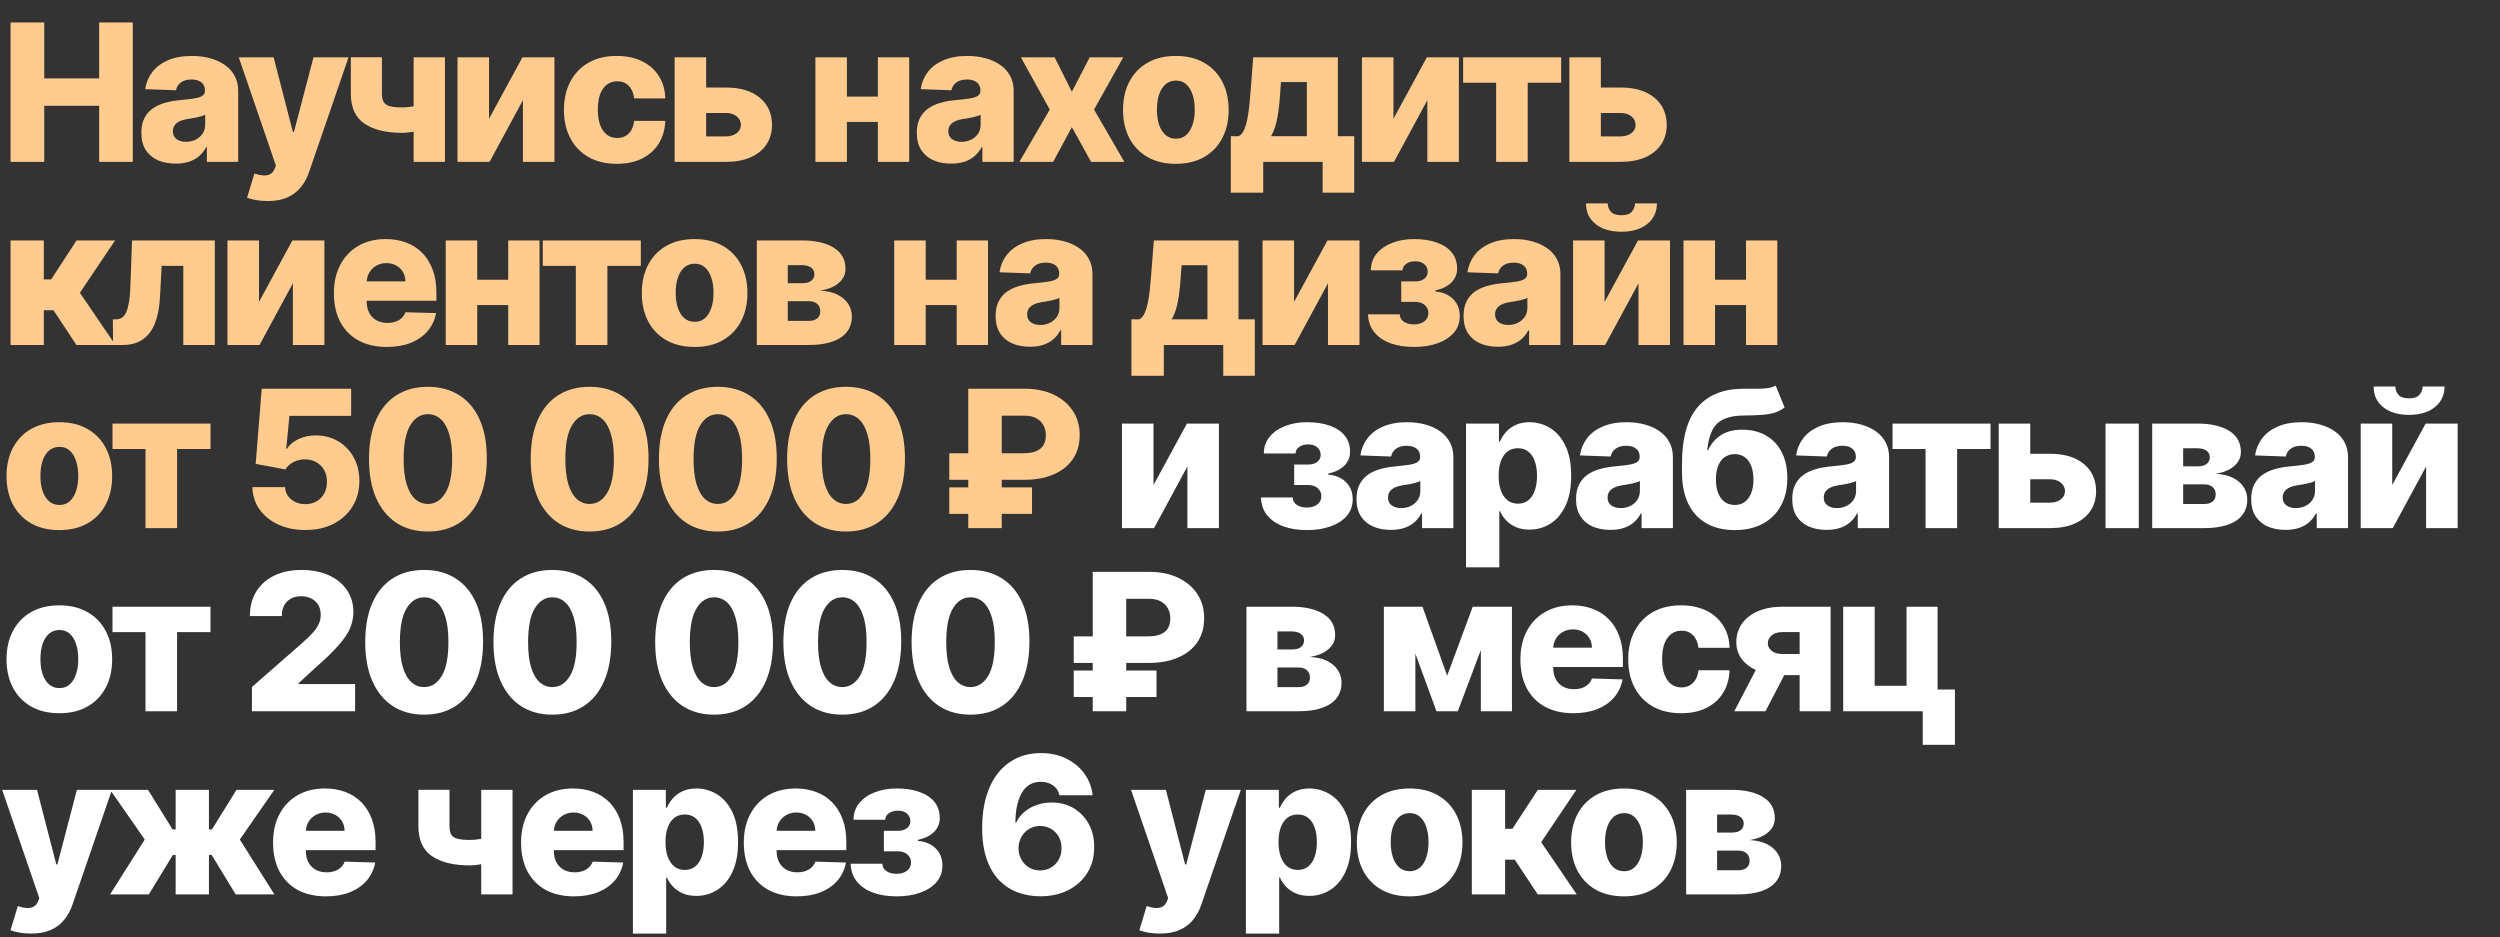
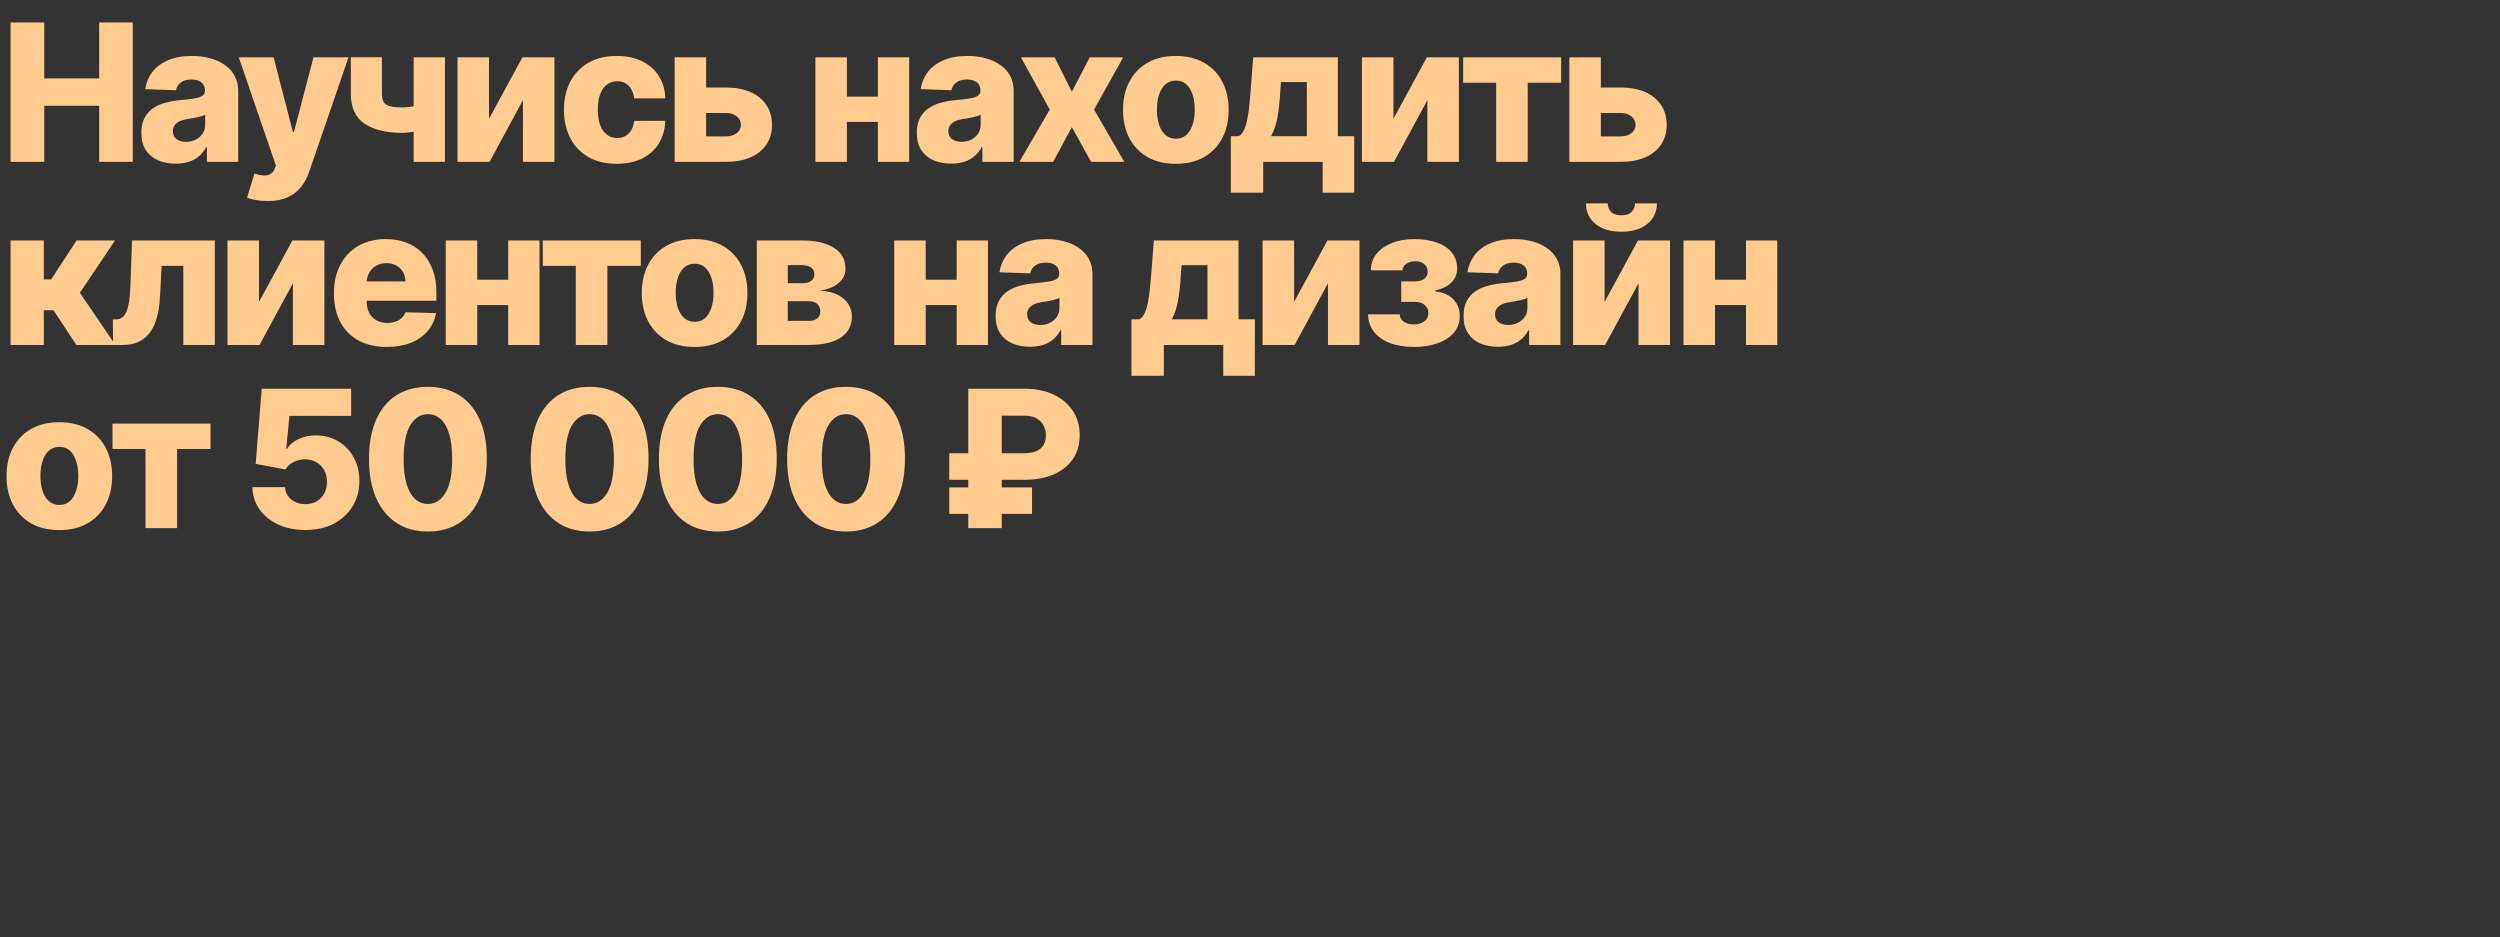
<svg xmlns="http://www.w3.org/2000/svg" width="587" height="220" viewBox="0 0 587 220" fill="none">
  <rect x="0" y="0" width="587" height="220" fill="#333333" stroke="none" />
  <path d="M2.477 38V5.273H10.387V18.408H23.283V5.273H31.177V38H23.283V24.848H10.387V38H2.477ZM41.258 38.416C39.692 38.416 38.302 38.154 37.088 37.633C35.884 37.1 34.93 36.301 34.227 35.235C33.535 34.159 33.188 32.812 33.188 31.192C33.188 29.829 33.428 28.678 33.908 27.741C34.387 26.803 35.047 26.041 35.889 25.456C36.731 24.87 37.7 24.428 38.797 24.129C39.895 23.82 41.067 23.613 42.313 23.506C43.709 23.378 44.833 23.245 45.685 23.107C46.537 22.957 47.155 22.75 47.539 22.483C47.933 22.206 48.13 21.817 48.13 21.317V21.237C48.13 20.416 47.848 19.783 47.283 19.335C46.718 18.888 45.957 18.664 44.998 18.664C43.964 18.664 43.133 18.888 42.505 19.335C41.876 19.783 41.477 20.401 41.306 21.189L34.099 20.933C34.312 19.442 34.861 18.11 35.745 16.938C36.64 15.756 37.865 14.829 39.421 14.158C40.987 13.476 42.867 13.135 45.062 13.135C46.628 13.135 48.071 13.321 49.392 13.694C50.713 14.056 51.864 14.589 52.844 15.292C53.824 15.985 54.581 16.837 55.113 17.849C55.657 18.861 55.928 20.017 55.928 21.317V38H48.577V34.58H48.386C47.949 35.411 47.389 36.114 46.708 36.69C46.036 37.265 45.243 37.696 44.327 37.984C43.421 38.272 42.398 38.416 41.258 38.416ZM43.671 33.302C44.513 33.302 45.269 33.131 45.941 32.791C46.622 32.45 47.166 31.981 47.571 31.384C47.975 30.777 48.178 30.074 48.178 29.275V26.942C47.954 27.059 47.682 27.166 47.363 27.261C47.054 27.357 46.713 27.448 46.34 27.533C45.967 27.618 45.584 27.693 45.19 27.757C44.795 27.821 44.417 27.879 44.055 27.933C43.32 28.05 42.691 28.231 42.169 28.476C41.658 28.721 41.264 29.041 40.987 29.435C40.72 29.818 40.587 30.276 40.587 30.809C40.587 31.619 40.875 32.236 41.45 32.663C42.036 33.089 42.776 33.302 43.671 33.302ZM62.805 47.205C61.868 47.205 60.984 47.13 60.153 46.981C59.322 46.842 58.608 46.656 58.011 46.422L59.737 40.749C60.504 41.004 61.197 41.153 61.815 41.196C62.443 41.239 62.981 41.137 63.429 40.892C63.887 40.658 64.238 40.237 64.483 39.63L64.787 38.895L56.062 13.454H64.244L68.766 30.969H69.022L73.608 13.454H81.838L72.585 40.349C72.138 41.691 71.504 42.874 70.684 43.897C69.874 44.93 68.825 45.74 67.535 46.326C66.257 46.912 64.68 47.205 62.805 47.205ZM104.475 13.454V38H97.124V13.454H104.475ZM100.752 23.922V29.898C100.336 30.111 99.751 30.319 98.994 30.521C98.248 30.713 97.46 30.873 96.629 31.001C95.809 31.129 95.079 31.192 94.44 31.192C90.668 31.192 87.712 30.473 85.571 29.035C83.44 27.586 82.375 25.232 82.375 21.972V13.439H89.678V21.972C89.678 22.814 89.811 23.469 90.077 23.938C90.354 24.406 90.834 24.736 91.515 24.928C92.208 25.12 93.183 25.216 94.44 25.216C95.399 25.216 96.379 25.109 97.38 24.896C98.392 24.673 99.516 24.348 100.752 23.922ZM114.824 27.885L122.67 13.454H130.181V38H122.782V23.522L114.952 38H107.425V13.454H114.824V27.885ZM144.813 38.463C142.224 38.463 140.003 37.931 138.149 36.865C136.306 35.8 134.889 34.319 133.898 32.423C132.907 30.516 132.412 28.311 132.412 25.807C132.412 23.293 132.907 21.088 133.898 19.191C134.9 17.284 136.322 15.798 138.165 14.733C140.019 13.668 142.229 13.135 144.797 13.135C147.066 13.135 149.042 13.545 150.725 14.365C152.419 15.186 153.74 16.347 154.688 17.849C155.647 19.341 156.153 21.093 156.206 23.107H148.903C148.754 21.849 148.328 20.864 147.625 20.15C146.933 19.436 146.027 19.079 144.908 19.079C144.003 19.079 143.209 19.335 142.527 19.847C141.846 20.347 141.313 21.093 140.929 22.084C140.557 23.064 140.37 24.278 140.37 25.727C140.37 27.176 140.557 28.401 140.929 29.403C141.313 30.393 141.846 31.145 142.527 31.656C143.209 32.157 144.003 32.407 144.908 32.407C145.633 32.407 146.272 32.252 146.826 31.944C147.391 31.635 147.854 31.182 148.216 30.585C148.579 29.978 148.808 29.243 148.903 28.38H156.206C156.132 30.404 155.626 32.173 154.688 33.685C153.761 35.198 152.456 36.375 150.773 37.217C149.101 38.048 147.114 38.463 144.813 38.463ZM162.992 20.55H170.438C173.816 20.55 176.463 21.343 178.381 22.931C180.298 24.508 181.262 26.649 181.273 29.355C181.262 31.113 180.82 32.641 179.947 33.941C179.084 35.23 177.843 36.231 176.223 36.945C174.615 37.648 172.686 38 170.438 38H158.405V13.454H165.804V32.023H170.438C171.461 32.023 172.303 31.773 172.963 31.272C173.624 30.772 173.959 30.127 173.97 29.339C173.959 28.508 173.624 27.831 172.963 27.309C172.303 26.787 171.461 26.526 170.438 26.526H162.992V20.55ZM208.762 22.675V28.636H196.17V22.675H208.762ZM198.855 13.454V38H191.456V13.454H198.855ZM213.476 13.454V38H206.126V13.454H213.476ZM223.338 38.416C221.772 38.416 220.382 38.154 219.167 37.633C217.963 37.1 217.01 36.301 216.307 35.235C215.614 34.159 215.268 32.812 215.268 31.192C215.268 29.829 215.508 28.678 215.987 27.741C216.466 26.803 217.127 26.041 217.969 25.456C218.81 24.87 219.78 24.428 220.877 24.129C221.974 23.82 223.146 23.613 224.393 23.506C225.788 23.378 226.912 23.245 227.764 23.107C228.617 22.957 229.235 22.75 229.618 22.483C230.012 22.206 230.209 21.817 230.209 21.317V21.237C230.209 20.416 229.927 19.783 229.362 19.335C228.798 18.888 228.036 18.664 227.077 18.664C226.044 18.664 225.213 18.888 224.584 19.335C223.956 19.783 223.556 20.401 223.386 21.189L216.179 20.933C216.392 19.442 216.941 18.11 217.825 16.938C218.72 15.756 219.945 14.829 221.5 14.158C223.066 13.476 224.947 13.135 227.141 13.135C228.707 13.135 230.151 13.321 231.472 13.694C232.793 14.056 233.943 14.589 234.923 15.292C235.904 15.985 236.66 16.837 237.193 17.849C237.736 18.861 238.008 20.017 238.008 21.317V38H230.657V34.58H230.465C230.028 35.411 229.469 36.114 228.787 36.69C228.116 37.265 227.322 37.696 226.406 37.984C225.501 38.272 224.478 38.416 223.338 38.416ZM225.751 33.302C226.593 33.302 227.349 33.131 228.02 32.791C228.702 32.45 229.245 31.981 229.65 31.384C230.055 30.777 230.257 30.074 230.257 29.275V26.942C230.034 27.059 229.762 27.166 229.442 27.261C229.133 27.357 228.792 27.448 228.42 27.533C228.047 27.618 227.663 27.693 227.269 27.757C226.875 27.821 226.497 27.879 226.134 27.933C225.399 28.05 224.771 28.231 224.249 28.476C223.737 28.721 223.343 29.041 223.066 29.435C222.8 29.818 222.667 30.276 222.667 30.809C222.667 31.619 222.954 32.236 223.53 32.663C224.116 33.089 224.856 33.302 225.751 33.302ZM247.633 13.454L251.676 21.541L255.863 13.454H263.741L256.886 25.727L263.997 38H256.183L251.676 29.85L247.282 38H239.356L246.483 25.727L239.707 13.454H247.633ZM276.088 38.463C273.51 38.463 271.294 37.936 269.44 36.881C267.597 35.816 266.175 34.335 265.173 32.439C264.183 30.532 263.687 28.321 263.687 25.807C263.687 23.282 264.183 21.072 265.173 19.175C266.175 17.268 267.597 15.788 269.44 14.733C271.294 13.668 273.51 13.135 276.088 13.135C278.666 13.135 280.877 13.668 282.72 14.733C284.573 15.788 285.995 17.268 286.986 19.175C287.988 21.072 288.488 23.282 288.488 25.807C288.488 28.321 287.988 30.532 286.986 32.439C285.995 34.335 284.573 35.816 282.72 36.881C280.877 37.936 278.666 38.463 276.088 38.463ZM276.136 32.567C277.073 32.567 277.867 32.279 278.517 31.704C279.167 31.129 279.662 30.329 280.003 29.307C280.354 28.284 280.53 27.102 280.53 25.759C280.53 24.396 280.354 23.202 280.003 22.18C279.662 21.157 279.167 20.358 278.517 19.783C277.867 19.207 277.073 18.92 276.136 18.92C275.166 18.92 274.346 19.207 273.675 19.783C273.014 20.358 272.508 21.157 272.157 22.18C271.816 23.202 271.645 24.396 271.645 25.759C271.645 27.102 271.816 28.284 272.157 29.307C272.508 30.329 273.014 31.129 273.675 31.704C274.346 32.279 275.166 32.567 276.136 32.567ZM288.997 45.239V31.976H290.835C291.389 31.698 291.831 31.166 292.162 30.378C292.492 29.578 292.753 28.646 292.945 27.581C293.147 26.505 293.296 25.386 293.392 24.225C293.499 23.053 293.594 21.951 293.68 20.917L294.255 13.454H314.134V31.976H317.969V45.239H310.555V38H296.604V45.239H288.997ZM298.442 31.976H306.847V19.271H300.775L300.647 20.917C300.498 23.559 300.263 25.775 299.944 27.565C299.624 29.355 299.124 30.825 298.442 31.976ZM327.184 27.885L335.03 13.454H342.541V38H335.142V23.522L327.312 38H319.785V13.454H327.184V27.885ZM343.545 19.431V13.454H366.556V19.431H358.71V38H351.295V19.431H343.545ZM373.066 20.55H380.513C383.89 20.55 386.537 21.343 388.455 22.931C390.373 24.508 391.337 26.649 391.347 29.355C391.337 31.113 390.895 32.641 390.021 33.941C389.158 35.23 387.917 36.231 386.298 36.945C384.689 37.648 382.761 38 380.513 38H368.48V13.454H375.879V32.023H380.513C381.536 32.023 382.377 31.773 383.038 31.272C383.698 30.772 384.034 30.127 384.044 29.339C384.034 28.508 383.698 27.831 383.038 27.309C382.377 26.787 381.536 26.526 380.513 26.526H373.066V20.55ZM2.477 81V56.455H10.291V65.595H12.017L17.978 56.455H27.022L18.761 68.743L27.102 81H17.946L12.56 72.85H10.291V81H2.477ZM26.549 81L26.501 74.975H27.284C27.817 74.975 28.28 74.837 28.674 74.56C29.068 74.283 29.398 73.841 29.665 73.234C29.931 72.616 30.144 71.822 30.304 70.853C30.464 69.883 30.565 68.706 30.608 67.321L31.007 56.455H50.439V81H43.04V62.431H37.959L37.575 69.494C37.479 71.572 37.208 73.346 36.76 74.816C36.323 76.275 35.727 77.458 34.97 78.363C34.224 79.269 33.34 79.935 32.318 80.361C31.295 80.787 30.139 81 28.85 81H26.549ZM60.812 70.885L68.658 56.455H76.169V81H68.77V66.522L60.94 81H53.413V56.455H60.812V70.885ZM90.816 81.463C88.249 81.463 86.033 80.957 84.168 79.945C82.315 78.923 80.887 77.468 79.886 75.583C78.895 73.686 78.4 71.433 78.4 68.823C78.4 66.288 78.9 64.072 79.902 62.175C80.903 60.269 82.315 58.788 84.137 57.733C85.958 56.668 88.105 56.135 90.577 56.135C92.324 56.135 93.922 56.407 95.371 56.95C96.82 57.493 98.071 58.298 99.126 59.363C100.181 60.428 101.001 61.744 101.587 63.31C102.173 64.865 102.466 66.65 102.466 68.663V70.613H81.132V66.075H95.195C95.184 65.244 94.987 64.503 94.604 63.853C94.22 63.203 93.693 62.697 93.022 62.335C92.361 61.962 91.599 61.776 90.736 61.776C89.863 61.776 89.08 61.973 88.387 62.367C87.695 62.751 87.146 63.278 86.741 63.949C86.337 64.61 86.123 65.361 86.102 66.202V70.821C86.102 71.822 86.299 72.701 86.693 73.457C87.088 74.203 87.647 74.784 88.371 75.199C89.096 75.615 89.959 75.822 90.96 75.822C91.653 75.822 92.281 75.727 92.846 75.535C93.41 75.343 93.895 75.061 94.3 74.688C94.705 74.315 95.008 73.857 95.211 73.314L102.386 73.521C102.088 75.13 101.432 76.531 100.42 77.724C99.419 78.907 98.103 79.828 96.473 80.489C94.843 81.138 92.958 81.463 90.816 81.463ZM121.963 65.675V71.636H109.371V65.675H121.963ZM112.056 56.455V81H104.657V56.455H112.056ZM126.677 56.455V81H119.327V56.455H126.677ZM127.45 62.431V56.455H150.462V62.431H142.615V81H135.201V62.431H127.45ZM163.096 81.463C160.517 81.463 158.302 80.936 156.448 79.881C154.605 78.816 153.183 77.335 152.181 75.439C151.19 73.532 150.695 71.321 150.695 68.807C150.695 66.282 151.19 64.072 152.181 62.175C153.183 60.269 154.605 58.788 156.448 57.733C158.302 56.668 160.517 56.135 163.096 56.135C165.674 56.135 167.884 56.668 169.727 57.733C171.581 58.788 173.003 60.269 173.994 62.175C174.995 64.072 175.496 66.282 175.496 68.807C175.496 71.321 174.995 73.532 173.994 75.439C173.003 77.335 171.581 78.816 169.727 79.881C167.884 80.936 165.674 81.463 163.096 81.463ZM163.144 75.567C164.081 75.567 164.875 75.279 165.525 74.704C166.174 74.129 166.67 73.329 167.011 72.307C167.362 71.284 167.538 70.102 167.538 68.759C167.538 67.396 167.362 66.202 167.011 65.18C166.67 64.157 166.174 63.358 165.525 62.783C164.875 62.207 164.081 61.92 163.144 61.92C162.174 61.92 161.354 62.207 160.683 62.783C160.022 63.358 159.516 64.157 159.164 65.18C158.824 66.202 158.653 67.396 158.653 68.759C158.653 70.102 158.824 71.284 159.164 72.307C159.516 73.329 160.022 74.129 160.683 74.704C161.354 75.279 162.174 75.567 163.144 75.567ZM177.699 81V56.455H188.294C191.458 56.455 193.951 57.025 195.773 58.164C197.605 59.294 198.521 60.95 198.521 63.134C198.521 64.402 198.005 65.494 196.971 66.41C195.948 67.316 194.494 67.928 192.609 68.248C194.271 68.333 195.65 68.663 196.747 69.239C197.845 69.814 198.665 70.544 199.208 71.428C199.752 72.312 200.023 73.255 200.023 74.256C200.023 75.705 199.635 76.93 198.857 77.932C198.079 78.933 196.939 79.695 195.437 80.217C193.946 80.739 192.113 81 189.94 81H177.699ZM184.97 75.343H189.94C190.771 75.343 191.421 75.146 191.89 74.752C192.369 74.358 192.609 73.814 192.609 73.122C192.609 72.376 192.369 71.79 191.89 71.364C191.421 70.938 190.771 70.725 189.94 70.725H184.97V75.343ZM184.97 66.49H188.502C189.066 66.49 189.551 66.405 189.956 66.234C190.361 66.064 190.67 65.819 190.883 65.499C191.106 65.18 191.218 64.796 191.218 64.349C191.218 63.699 190.957 63.188 190.435 62.815C189.924 62.442 189.21 62.255 188.294 62.255H184.97V66.49ZM227.265 65.675V71.636H214.673V65.675H227.265ZM217.357 56.455V81H209.959V56.455H217.357ZM231.979 56.455V81H224.628V56.455H231.979ZM241.841 81.415C240.275 81.415 238.884 81.154 237.67 80.632C236.466 80.1 235.513 79.301 234.809 78.235C234.117 77.159 233.771 75.812 233.771 74.192C233.771 72.829 234.01 71.678 234.49 70.741C234.969 69.803 235.63 69.041 236.471 68.456C237.313 67.87 238.282 67.428 239.38 67.129C240.477 66.82 241.649 66.613 242.895 66.506C244.291 66.378 245.415 66.245 246.267 66.106C247.119 65.957 247.737 65.75 248.121 65.483C248.515 65.206 248.712 64.817 248.712 64.317V64.237C248.712 63.416 248.43 62.783 247.865 62.335C247.301 61.888 246.539 61.664 245.58 61.664C244.547 61.664 243.716 61.888 243.087 62.335C242.459 62.783 242.059 63.401 241.889 64.189L234.682 63.933C234.895 62.442 235.443 61.11 236.328 59.938C237.222 58.756 238.448 57.829 240.003 57.158C241.569 56.476 243.449 56.135 245.644 56.135C247.21 56.135 248.653 56.321 249.975 56.694C251.296 57.056 252.446 57.589 253.426 58.292C254.406 58.985 255.163 59.837 255.695 60.849C256.239 61.861 256.51 63.017 256.51 64.317V81H249.16V77.58H248.968C248.531 78.411 247.972 79.114 247.29 79.69C246.619 80.265 245.825 80.696 244.909 80.984C244.003 81.272 242.981 81.415 241.841 81.415ZM244.254 76.302C245.095 76.302 245.852 76.131 246.523 75.79C247.205 75.45 247.748 74.981 248.153 74.384C248.558 73.777 248.76 73.074 248.76 72.275V69.942C248.536 70.059 248.265 70.165 247.945 70.261C247.636 70.357 247.295 70.448 246.922 70.533C246.549 70.618 246.166 70.693 245.772 70.757C245.378 70.821 244.999 70.879 244.637 70.933C243.902 71.05 243.274 71.231 242.752 71.476C242.24 71.721 241.846 72.04 241.569 72.435C241.303 72.818 241.169 73.276 241.169 73.809C241.169 74.619 241.457 75.237 242.032 75.663C242.618 76.089 243.359 76.302 244.254 76.302ZM265.663 88.239V74.975H267.5C268.054 74.698 268.496 74.166 268.827 73.377C269.157 72.579 269.418 71.646 269.61 70.581C269.812 69.505 269.961 68.386 270.057 67.225C270.164 66.053 270.259 64.951 270.345 63.917L270.92 56.455H290.799V74.975H294.634V88.239H287.22V81H273.269V88.239H265.663ZM275.107 74.975H283.512V62.271H277.44L277.312 63.917C277.163 66.559 276.928 68.775 276.609 70.565C276.289 72.355 275.789 73.825 275.107 74.975ZM303.849 70.885L311.695 56.455H319.206V81H311.807V66.522L303.977 81H296.45V56.455H303.849V70.885ZM321.213 73.809H328.66C328.681 74.533 328.995 75.109 329.602 75.535C330.22 75.961 331.014 76.174 331.983 76.174C332.964 76.174 333.773 75.94 334.412 75.471C335.062 74.992 335.387 74.331 335.387 73.489C335.387 72.978 335.254 72.531 334.988 72.147C334.732 71.753 334.37 71.444 333.901 71.22C333.443 70.996 332.91 70.885 332.303 70.885H329.011V66.075H332.303C333.209 66.075 333.922 65.862 334.444 65.435C334.966 65.009 335.227 64.471 335.227 63.821C335.227 63.086 334.961 62.49 334.428 62.032C333.906 61.574 333.209 61.344 332.335 61.344C331.472 61.344 330.758 61.541 330.194 61.936C329.629 62.33 329.341 62.841 329.331 63.47H321.884C321.895 61.946 322.347 60.641 323.242 59.555C324.148 58.457 325.362 57.616 326.886 57.03C328.42 56.433 330.124 56.135 331.999 56.135C334.098 56.135 335.904 56.412 337.417 56.966C338.94 57.509 340.107 58.298 340.916 59.331C341.726 60.354 342.131 61.6 342.131 63.07C342.131 64.349 341.689 65.43 340.805 66.314C339.931 67.198 338.669 67.827 337.017 68.2V68.456C338.051 68.509 338.999 68.77 339.862 69.239C340.725 69.697 341.422 70.347 341.955 71.188C342.488 72.019 342.754 73.026 342.754 74.209C342.754 75.732 342.291 77.037 341.364 78.124C340.437 79.2 339.164 80.025 337.545 80.6C335.936 81.176 334.088 81.463 331.999 81.463C329.965 81.463 328.143 81.181 326.534 80.617C324.936 80.041 323.663 79.184 322.715 78.044C321.767 76.904 321.266 75.492 321.213 73.809ZM351.713 81.415C350.147 81.415 348.756 81.154 347.542 80.632C346.338 80.1 345.385 79.301 344.681 78.235C343.989 77.159 343.643 75.812 343.643 74.192C343.643 72.829 343.882 71.678 344.362 70.741C344.841 69.803 345.502 69.041 346.343 68.456C347.185 67.87 348.154 67.428 349.252 67.129C350.349 66.82 351.521 66.613 352.767 66.506C354.163 66.378 355.287 66.245 356.139 66.106C356.991 65.957 357.609 65.75 357.993 65.483C358.387 65.206 358.584 64.817 358.584 64.317V64.237C358.584 63.416 358.302 62.783 357.737 62.335C357.173 61.888 356.411 61.664 355.452 61.664C354.419 61.664 353.588 61.888 352.959 62.335C352.331 62.783 351.931 63.401 351.761 64.189L344.554 63.933C344.767 62.442 345.315 61.11 346.2 59.938C347.094 58.756 348.32 57.829 349.875 57.158C351.441 56.476 353.321 56.135 355.516 56.135C357.082 56.135 358.526 56.321 359.847 56.694C361.168 57.056 362.318 57.589 363.298 58.292C364.278 58.985 365.035 59.837 365.567 60.849C366.111 61.861 366.382 63.017 366.382 64.317V81H359.032V77.58H358.84C358.403 78.411 357.844 79.114 357.162 79.69C356.491 80.265 355.697 80.696 354.781 80.984C353.875 81.272 352.853 81.415 351.713 81.415ZM354.126 76.302C354.967 76.302 355.724 76.131 356.395 75.79C357.077 75.45 357.62 74.981 358.025 74.384C358.43 73.777 358.632 73.074 358.632 72.275V69.942C358.408 70.059 358.137 70.165 357.817 70.261C357.508 70.357 357.167 70.448 356.794 70.533C356.422 70.618 356.038 70.693 355.644 70.757C355.25 70.821 354.871 70.879 354.509 70.933C353.774 71.05 353.146 71.231 352.624 71.476C352.112 71.721 351.718 72.04 351.441 72.435C351.175 72.818 351.042 73.276 351.042 73.809C351.042 74.619 351.329 75.237 351.904 75.663C352.49 76.089 353.231 76.302 354.126 76.302ZM376.759 70.885L384.606 56.455H392.116V81H384.717V66.522L376.887 81H369.361V56.455H376.759V70.885ZM383.902 47.761H389.048C389.037 49.764 388.281 51.373 386.779 52.587C385.287 53.802 383.263 54.409 380.706 54.409C378.15 54.409 376.12 53.802 374.618 52.587C373.127 51.373 372.386 49.764 372.397 47.761H377.494C377.484 48.465 377.723 49.104 378.214 49.679C378.704 50.254 379.535 50.542 380.706 50.542C381.846 50.542 382.661 50.26 383.151 49.695C383.641 49.13 383.892 48.486 383.902 47.761ZM412.596 65.675V71.636H400.004V65.675H412.596ZM402.689 56.455V81H395.29V56.455H402.689ZM417.311 56.455V81H409.96V56.455H417.311ZM13.935 124.463C11.357 124.463 9.141 123.936 7.287 122.881C5.444 121.816 4.022 120.335 3.02 118.439C2.029 116.532 1.534 114.321 1.534 111.807C1.534 109.282 2.029 107.072 3.02 105.175C4.022 103.268 5.444 101.788 7.287 100.733C9.141 99.668 11.357 99.135 13.935 99.135C16.513 99.135 18.723 99.668 20.566 100.733C22.42 101.788 23.842 103.268 24.833 105.175C25.834 107.072 26.335 109.282 26.335 111.807C26.335 114.321 25.834 116.532 24.833 118.439C23.842 120.335 22.42 121.816 20.566 122.881C18.723 123.936 16.513 124.463 13.935 124.463ZM13.983 118.567C14.92 118.567 15.714 118.279 16.364 117.704C17.014 117.129 17.509 116.33 17.85 115.307C18.201 114.284 18.377 113.102 18.377 111.759C18.377 110.396 18.201 109.202 17.85 108.18C17.509 107.157 17.014 106.358 16.364 105.783C15.714 105.207 14.92 104.92 13.983 104.92C13.013 104.92 12.193 105.207 11.522 105.783C10.861 106.358 10.355 107.157 10.004 108.18C9.663 109.202 9.492 110.396 9.492 111.759C9.492 113.102 9.663 114.284 10.004 115.307C10.355 116.33 10.861 117.129 11.522 117.704C12.193 118.279 13.013 118.567 13.983 118.567ZM26.413 105.431V99.454H49.424V105.431H41.578V124H34.163V105.431H26.413ZM71.68 124.447C69.294 124.447 67.174 124.016 65.32 123.153C63.466 122.29 62.002 121.102 60.925 119.589C59.86 118.077 59.306 116.34 59.264 114.38H66.934C66.998 115.584 67.488 116.553 68.404 117.288C69.32 118.013 70.412 118.375 71.68 118.375C72.671 118.375 73.55 118.157 74.317 117.72C75.084 117.283 75.686 116.67 76.123 115.882C76.559 115.083 76.772 114.167 76.762 113.134C76.772 112.079 76.554 111.157 76.107 110.369C75.67 109.581 75.062 108.968 74.285 108.531C73.518 108.084 72.634 107.86 71.632 107.86C70.684 107.849 69.784 108.057 68.931 108.483C68.09 108.909 67.451 109.49 67.014 110.225L60.031 108.915L61.453 91.273H82.451V97.649H67.957L67.206 105.367H67.397C67.941 104.462 68.814 103.716 70.018 103.13C71.233 102.533 72.612 102.235 74.157 102.235C76.117 102.235 77.864 102.693 79.398 103.609C80.943 104.515 82.158 105.772 83.042 107.381C83.937 108.989 84.384 110.832 84.384 112.91C84.384 115.158 83.852 117.15 82.786 118.886C81.732 120.623 80.251 121.987 78.344 122.977C76.448 123.957 74.226 124.447 71.68 124.447ZM100.462 124.799C97.607 124.799 95.146 124.123 93.079 122.77C91.013 121.406 89.42 119.451 88.301 116.905C87.183 114.348 86.629 111.275 86.639 107.684C86.65 104.094 87.209 101.047 88.317 98.544C89.436 96.029 91.023 94.117 93.079 92.807C95.146 91.486 97.607 90.825 100.462 90.825C103.317 90.825 105.778 91.486 107.845 92.807C109.922 94.117 111.52 96.029 112.639 98.544C113.757 101.058 114.311 104.105 114.301 107.684C114.301 111.285 113.741 114.364 112.623 116.921C111.504 119.478 109.912 121.433 107.845 122.786C105.789 124.128 103.328 124.799 100.462 124.799ZM100.462 118.327C102.167 118.327 103.546 117.459 104.601 115.722C105.656 113.975 106.178 111.296 106.167 107.684C106.167 105.319 105.927 103.37 105.448 101.836C104.968 100.291 104.303 99.14 103.45 98.384C102.598 97.627 101.602 97.249 100.462 97.249C98.768 97.249 97.399 98.107 96.355 99.822C95.311 101.527 94.784 104.147 94.773 107.684C94.763 110.081 94.992 112.068 95.46 113.645C95.94 115.222 96.611 116.399 97.474 117.176C98.337 117.944 99.333 118.327 100.462 118.327ZM138.434 124.799C135.579 124.799 133.118 124.123 131.051 122.77C128.985 121.406 127.392 119.451 126.273 116.905C125.155 114.348 124.601 111.275 124.611 107.684C124.622 104.094 125.181 101.047 126.289 98.544C127.408 96.029 128.995 94.117 131.051 92.807C133.118 91.486 135.579 90.825 138.434 90.825C141.289 90.825 143.75 91.486 145.817 92.807C147.895 94.117 149.493 96.029 150.611 98.544C151.73 101.058 152.284 104.105 152.273 107.684C152.273 111.285 151.714 114.364 150.595 116.921C149.477 119.478 147.884 121.433 145.817 122.786C143.761 124.128 141.3 124.799 138.434 124.799ZM138.434 118.327C140.139 118.327 141.518 117.459 142.573 115.722C143.628 113.975 144.15 111.296 144.139 107.684C144.139 105.319 143.899 103.37 143.42 101.836C142.941 100.291 142.275 99.14 141.423 98.384C140.57 97.627 139.574 97.249 138.434 97.249C136.74 97.249 135.371 98.107 134.327 99.822C133.283 101.527 132.756 104.147 132.745 107.684C132.735 110.081 132.964 112.068 133.433 113.645C133.912 115.222 134.583 116.399 135.446 117.176C136.309 117.944 137.305 118.327 138.434 118.327ZM168.539 124.799C165.683 124.799 163.223 124.123 161.156 122.77C159.089 121.406 157.496 119.451 156.378 116.905C155.259 114.348 154.705 111.275 154.716 107.684C154.726 104.094 155.286 101.047 156.394 98.544C157.512 96.029 159.1 94.117 161.156 92.807C163.223 91.486 165.683 90.825 168.539 90.825C171.394 90.825 173.855 91.486 175.921 92.807C177.999 94.117 179.597 96.029 180.715 98.544C181.834 101.058 182.388 104.105 182.377 107.684C182.377 111.285 181.818 114.364 180.699 116.921C179.581 119.478 177.988 121.433 175.921 122.786C173.865 124.128 171.404 124.799 168.539 124.799ZM168.539 118.327C170.243 118.327 171.623 117.459 172.677 115.722C173.732 113.975 174.254 111.296 174.243 107.684C174.243 105.319 174.004 103.37 173.524 101.836C173.045 100.291 172.379 99.14 171.527 98.384C170.675 97.627 169.678 97.249 168.539 97.249C166.845 97.249 165.476 98.107 164.432 99.822C163.388 101.527 162.86 104.147 162.85 107.684C162.839 110.081 163.068 112.068 163.537 113.645C164.016 115.222 164.687 116.399 165.55 117.176C166.413 117.944 167.409 118.327 168.539 118.327ZM198.643 124.799C195.788 124.799 193.327 124.123 191.26 122.77C189.193 121.406 187.601 119.451 186.482 116.905C185.363 114.348 184.809 111.275 184.82 107.684C184.831 104.094 185.39 101.047 186.498 98.544C187.617 96.029 189.204 94.117 191.26 92.807C193.327 91.486 195.788 90.825 198.643 90.825C201.498 90.825 203.959 91.486 206.026 92.807C208.103 94.117 209.701 96.029 210.82 98.544C211.938 101.058 212.492 104.105 212.482 107.684C212.482 111.285 211.922 114.364 210.804 116.921C209.685 119.478 208.092 121.433 206.026 122.786C203.97 124.128 201.509 124.799 198.643 124.799ZM198.643 118.327C200.347 118.327 201.727 117.459 202.782 115.722C203.836 113.975 204.358 111.296 204.348 107.684C204.348 105.319 204.108 103.37 203.629 101.836C203.149 100.291 202.483 99.14 201.631 98.384C200.779 97.627 199.783 97.249 198.643 97.249C196.949 97.249 195.58 98.107 194.536 99.822C193.492 101.527 192.965 104.147 192.954 107.684C192.943 110.081 193.172 112.068 193.641 113.645C194.121 115.222 194.792 116.399 195.655 117.176C196.518 117.944 197.514 118.327 198.643 118.327ZM240.578 112.654H222.888V106.422H240.323C241.548 106.422 242.544 106.257 243.311 105.926C244.089 105.586 244.658 105.106 245.021 104.488C245.394 103.86 245.575 103.103 245.564 102.219C245.575 101.367 245.394 100.594 245.021 99.902C244.658 99.199 244.104 98.64 243.359 98.224C242.624 97.809 241.697 97.601 240.578 97.601H235.209V124H227.347V91.273H240.578C243.22 91.273 245.511 91.742 247.45 92.679C249.389 93.617 250.885 94.9 251.94 96.53C252.995 98.16 253.517 100.019 253.506 102.107C253.517 104.344 252.979 106.246 251.892 107.812C250.816 109.378 249.303 110.577 247.354 111.408C245.415 112.239 243.156 112.654 240.578 112.654ZM242.32 114.444V120.66H222.888V114.444H242.32Z" fill="#FFCB8E" />
-   <path d="M270.844 113.885L278.69 99.454H286.201V124H278.802V109.522L270.972 124H263.445V99.454H270.844V113.885ZM296.076 116.809H303.523C303.544 117.533 303.858 118.109 304.466 118.535C305.084 118.961 305.877 119.174 306.847 119.174C307.827 119.174 308.637 118.94 309.276 118.471C309.926 117.991 310.251 117.331 310.251 116.489C310.251 115.978 310.117 115.531 309.851 115.147C309.595 114.753 309.233 114.444 308.764 114.22C308.306 113.996 307.774 113.885 307.166 113.885H303.874V109.075H307.166C308.072 109.075 308.786 108.862 309.308 108.435C309.83 108.009 310.091 107.471 310.091 106.821C310.091 106.086 309.824 105.49 309.292 105.032C308.77 104.574 308.072 104.344 307.198 104.344C306.335 104.344 305.622 104.542 305.057 104.936C304.492 105.33 304.205 105.841 304.194 106.47H296.747C296.758 104.946 297.211 103.641 298.106 102.555C299.011 101.457 300.226 100.616 301.749 100.03C303.283 99.433 304.988 99.135 306.863 99.135C308.961 99.135 310.767 99.412 312.28 99.966C313.803 100.509 314.97 101.298 315.78 102.331C316.589 103.354 316.994 104.6 316.994 106.07C316.994 107.349 316.552 108.43 315.668 109.314C314.794 110.199 313.532 110.827 311.881 111.2V111.456C312.914 111.509 313.862 111.77 314.725 112.239C315.588 112.697 316.286 113.347 316.818 114.188C317.351 115.019 317.617 116.026 317.617 117.208C317.617 118.732 317.154 120.037 316.227 121.124C315.3 122.2 314.027 123.025 312.408 123.6C310.799 124.176 308.951 124.463 306.863 124.463C304.828 124.463 303.006 124.181 301.398 123.616C299.8 123.041 298.526 122.184 297.578 121.044C296.63 119.904 296.129 118.492 296.076 116.809ZM326.576 124.415C325.01 124.415 323.62 124.154 322.405 123.632C321.201 123.1 320.248 122.301 319.545 121.235C318.852 120.159 318.506 118.812 318.506 117.192C318.506 115.829 318.746 114.678 319.225 113.741C319.705 112.803 320.365 112.042 321.207 111.456C322.048 110.87 323.018 110.428 324.115 110.129C325.212 109.82 326.384 109.613 327.631 109.506C329.026 109.378 330.15 109.245 331.002 109.107C331.855 108.957 332.473 108.75 332.856 108.483C333.25 108.206 333.447 107.817 333.447 107.317V107.237C333.447 106.417 333.165 105.783 332.6 105.335C332.036 104.888 331.274 104.664 330.315 104.664C329.282 104.664 328.451 104.888 327.822 105.335C327.194 105.783 326.794 106.401 326.624 107.189L319.417 106.933C319.63 105.442 320.179 104.11 321.063 102.938C321.958 101.756 323.183 100.829 324.738 100.158C326.304 99.476 328.185 99.135 330.379 99.135C331.945 99.135 333.389 99.321 334.71 99.694C336.031 100.056 337.181 100.589 338.162 101.292C339.142 101.985 339.898 102.837 340.431 103.849C340.974 104.861 341.246 106.017 341.246 107.317V124H333.895V120.58H333.703C333.266 121.411 332.707 122.114 332.025 122.69C331.354 123.265 330.56 123.696 329.644 123.984C328.739 124.272 327.716 124.415 326.576 124.415ZM328.989 119.302C329.831 119.302 330.587 119.131 331.258 118.79C331.94 118.45 332.483 117.981 332.888 117.384C333.293 116.777 333.495 116.074 333.495 115.275V112.942C333.272 113.059 333 113.165 332.68 113.261C332.371 113.357 332.031 113.448 331.658 113.533C331.285 113.618 330.901 113.693 330.507 113.757C330.113 113.821 329.735 113.879 329.373 113.933C328.637 114.05 328.009 114.231 327.487 114.476C326.975 114.721 326.581 115.04 326.304 115.435C326.038 115.818 325.905 116.276 325.905 116.809C325.905 117.619 326.192 118.237 326.768 118.663C327.354 119.089 328.094 119.302 328.989 119.302ZM344.224 133.205V99.454H351.958V103.657H352.198C352.517 102.912 352.97 102.192 353.556 101.5C354.153 100.808 354.909 100.243 355.825 99.806C356.752 99.359 357.86 99.135 359.149 99.135C360.854 99.135 362.446 99.582 363.927 100.477C365.419 101.372 366.623 102.752 367.539 104.616C368.455 106.48 368.913 108.856 368.913 111.743C368.913 114.524 368.471 116.852 367.587 118.727C366.713 120.602 365.531 122.008 364.039 122.945C362.558 123.883 360.912 124.352 359.101 124.352C357.865 124.352 356.795 124.149 355.889 123.744C354.984 123.339 354.222 122.807 353.604 122.146C352.997 121.486 352.528 120.777 352.198 120.021H352.038V133.205H344.224ZM351.878 111.727C351.878 113.048 352.054 114.199 352.406 115.179C352.768 116.159 353.285 116.921 353.956 117.464C354.638 117.997 355.452 118.263 356.401 118.263C357.359 118.263 358.174 117.997 358.846 117.464C359.517 116.921 360.023 116.159 360.364 115.179C360.715 114.199 360.891 113.048 360.891 111.727C360.891 110.406 360.715 109.261 360.364 108.292C360.023 107.322 359.517 106.571 358.846 106.038C358.185 105.506 357.37 105.239 356.401 105.239C355.442 105.239 354.627 105.5 353.956 106.022C353.285 106.544 352.768 107.29 352.406 108.26C352.054 109.229 351.878 110.385 351.878 111.727ZM378.127 124.415C376.561 124.415 375.171 124.154 373.957 123.632C372.753 123.1 371.799 122.301 371.096 121.235C370.404 120.159 370.057 118.812 370.057 117.192C370.057 115.829 370.297 114.678 370.777 113.741C371.256 112.803 371.916 112.042 372.758 111.456C373.6 110.87 374.569 110.428 375.666 110.129C376.764 109.82 377.936 109.613 379.182 109.506C380.578 109.378 381.702 109.245 382.554 109.107C383.406 108.957 384.024 108.75 384.408 108.483C384.802 108.206 384.999 107.817 384.999 107.317V107.237C384.999 106.417 384.716 105.783 384.152 105.335C383.587 104.888 382.826 104.664 381.867 104.664C380.833 104.664 380.002 104.888 379.374 105.335C378.745 105.783 378.346 106.401 378.175 107.189L370.968 106.933C371.181 105.442 371.73 104.11 372.614 102.938C373.509 101.756 374.734 100.829 376.29 100.158C377.856 99.476 379.736 99.135 381.931 99.135C383.497 99.135 384.94 99.321 386.261 99.694C387.582 100.056 388.733 100.589 389.713 101.292C390.693 101.985 391.449 102.837 391.982 103.849C392.525 104.861 392.797 106.017 392.797 107.317V124H385.446V120.58H385.254C384.818 121.411 384.258 122.114 383.577 122.69C382.905 123.265 382.112 123.696 381.196 123.984C380.29 124.272 379.267 124.415 378.127 124.415ZM380.54 119.302C381.382 119.302 382.138 119.131 382.81 118.79C383.491 118.45 384.035 117.981 384.44 117.384C384.844 116.777 385.047 116.074 385.047 115.275V112.942C384.823 113.059 384.551 113.165 384.232 113.261C383.923 113.357 383.582 113.448 383.209 113.533C382.836 113.618 382.453 113.693 382.058 113.757C381.664 113.821 381.286 113.879 380.924 113.933C380.189 114.05 379.56 114.231 379.038 114.476C378.527 114.721 378.133 115.04 377.856 115.435C377.589 115.818 377.456 116.276 377.456 116.809C377.456 117.619 377.744 118.237 378.319 118.663C378.905 119.089 379.645 119.302 380.54 119.302ZM416.917 90.506L419.026 95.667C418.355 96.189 417.62 96.584 416.821 96.85C416.033 97.116 415.068 97.297 413.929 97.393C412.789 97.489 411.35 97.542 409.614 97.553C407.654 97.564 406.066 97.835 404.852 98.368C403.637 98.89 402.716 99.748 402.087 100.941C401.469 102.123 401.059 103.7 400.857 105.671H401.065C401.768 104.19 402.769 103.023 404.069 102.171C405.369 101.319 407.046 100.893 409.103 100.893C411.244 100.893 413.108 101.356 414.696 102.283C416.283 103.199 417.508 104.51 418.371 106.214C419.234 107.908 419.665 109.922 419.665 112.255C419.665 114.726 419.17 116.878 418.179 118.711C417.189 120.543 415.772 121.96 413.929 122.961C412.086 123.963 409.88 124.463 407.313 124.463C404.745 124.463 402.535 123.941 400.681 122.897C398.838 121.853 397.416 120.319 396.414 118.295C395.424 116.26 394.928 113.762 394.928 110.8V109.011C394.928 102.938 396.153 98.469 398.604 95.603C401.054 92.738 404.633 91.294 409.342 91.273C410.525 91.262 411.595 91.262 412.554 91.273C413.524 91.273 414.371 91.225 415.095 91.129C415.82 91.022 416.427 90.815 416.917 90.506ZM407.361 118.567C408.256 118.567 409.028 118.327 409.678 117.848C410.328 117.368 410.828 116.681 411.18 115.786C411.532 114.891 411.707 113.815 411.707 112.558C411.707 111.301 411.526 110.23 411.164 109.346C410.812 108.462 410.312 107.791 409.662 107.333C409.012 106.864 408.24 106.63 407.345 106.63C406.663 106.63 406.045 106.763 405.491 107.029C404.937 107.285 404.468 107.668 404.085 108.18C403.701 108.68 403.408 109.298 403.206 110.033C403.004 110.768 402.902 111.61 402.902 112.558C402.902 114.433 403.296 115.903 404.085 116.969C404.873 118.034 405.965 118.567 407.361 118.567ZM428.888 124.415C427.322 124.415 425.931 124.154 424.717 123.632C423.513 123.1 422.56 122.301 421.856 121.235C421.164 120.159 420.818 118.812 420.818 117.192C420.818 115.829 421.057 114.678 421.537 113.741C422.016 112.803 422.677 112.042 423.518 111.456C424.36 110.87 425.329 110.428 426.427 110.129C427.524 109.82 428.696 109.613 429.942 109.506C431.338 109.378 432.462 109.245 433.314 109.107C434.166 108.957 434.784 108.75 435.168 108.483C435.562 108.206 435.759 107.817 435.759 107.317V107.237C435.759 106.417 435.477 105.783 434.912 105.335C434.348 104.888 433.586 104.664 432.627 104.664C431.594 104.664 430.763 104.888 430.134 105.335C429.506 105.783 429.106 106.401 428.936 107.189L421.729 106.933C421.942 105.442 422.49 104.11 423.375 102.938C424.269 101.756 425.495 100.829 427.05 100.158C428.616 99.476 430.496 99.135 432.691 99.135C434.257 99.135 435.701 99.321 437.022 99.694C438.343 100.056 439.493 100.589 440.473 101.292C441.453 101.985 442.21 102.837 442.742 103.849C443.286 104.861 443.557 106.017 443.557 107.317V124H436.207V120.58H436.015C435.578 121.411 435.019 122.114 434.337 122.69C433.666 123.265 432.872 123.696 431.956 123.984C431.05 124.272 430.028 124.415 428.888 124.415ZM431.301 119.302C432.142 119.302 432.899 119.131 433.57 118.79C434.252 118.45 434.795 117.981 435.2 117.384C435.605 116.777 435.807 116.074 435.807 115.275V112.942C435.583 113.059 435.312 113.165 434.992 113.261C434.683 113.357 434.342 113.448 433.969 113.533C433.597 113.618 433.213 113.693 432.819 113.757C432.425 113.821 432.046 113.879 431.684 113.933C430.949 114.05 430.321 114.231 429.799 114.476C429.287 114.721 428.893 115.04 428.616 115.435C428.35 115.818 428.217 116.276 428.217 116.809C428.217 117.619 428.504 118.237 429.079 118.663C429.665 119.089 430.406 119.302 431.301 119.302ZM444.366 105.431V99.454H467.378V105.431H459.531V124H452.117V105.431H444.366ZM473.887 106.55H481.334C484.711 106.55 487.358 107.343 489.276 108.931C491.194 110.507 492.158 112.649 492.168 115.355C492.158 117.113 491.716 118.641 490.842 119.941C489.979 121.23 488.738 122.232 487.119 122.945C485.51 123.648 483.582 124 481.334 124H469.301V99.454H476.7V118.023H481.334C482.357 118.023 483.198 117.773 483.859 117.272C484.519 116.772 484.855 116.127 484.866 115.339C484.855 114.508 484.519 113.831 483.859 113.309C483.198 112.787 482.357 112.526 481.334 112.526H473.887V106.55ZM494.374 124V99.454H502.188V124H494.374ZM505.338 124V99.454H515.933C519.097 99.454 521.59 100.025 523.411 101.164C525.244 102.294 526.16 103.95 526.16 106.134C526.16 107.402 525.643 108.494 524.61 109.41C523.587 110.316 522.133 110.928 520.247 111.248C521.909 111.333 523.289 111.663 524.386 112.239C525.483 112.814 526.304 113.544 526.847 114.428C527.39 115.312 527.662 116.255 527.662 117.256C527.662 118.705 527.273 119.93 526.496 120.932C525.718 121.933 524.578 122.695 523.076 123.217C521.584 123.739 519.752 124 517.579 124H505.338ZM512.609 118.343H517.579C518.41 118.343 519.059 118.146 519.528 117.752C520.008 117.358 520.247 116.814 520.247 116.122C520.247 115.376 520.008 114.79 519.528 114.364C519.059 113.938 518.41 113.725 517.579 113.725H512.609V118.343ZM512.609 109.49H516.14C516.705 109.49 517.19 109.405 517.595 109.234C517.999 109.064 518.308 108.819 518.521 108.499C518.745 108.18 518.857 107.796 518.857 107.349C518.857 106.699 518.596 106.187 518.074 105.815C517.563 105.442 516.849 105.255 515.933 105.255H512.609V109.49ZM536.649 124.415C535.083 124.415 533.692 124.154 532.478 123.632C531.274 123.1 530.321 122.301 529.617 121.235C528.925 120.159 528.579 118.812 528.579 117.192C528.579 115.829 528.818 114.678 529.298 113.741C529.777 112.803 530.438 112.042 531.279 111.456C532.121 110.87 533.09 110.428 534.188 110.129C535.285 109.82 536.457 109.613 537.703 109.506C539.099 109.378 540.223 109.245 541.075 109.107C541.927 108.957 542.545 108.75 542.929 108.483C543.323 108.206 543.52 107.817 543.52 107.317V107.237C543.52 106.417 543.238 105.783 542.673 105.335C542.108 104.888 541.347 104.664 540.388 104.664C539.355 104.664 538.524 104.888 537.895 105.335C537.267 105.783 536.867 106.401 536.697 107.189L529.49 106.933C529.703 105.442 530.251 104.11 531.135 102.938C532.03 101.756 533.256 100.829 534.811 100.158C536.377 99.476 538.257 99.135 540.452 99.135C542.018 99.135 543.461 99.321 544.783 99.694C546.104 100.056 547.254 100.589 548.234 101.292C549.214 101.985 549.971 102.837 550.503 103.849C551.047 104.861 551.318 106.017 551.318 107.317V124H543.968V120.58H543.776C543.339 121.411 542.78 122.114 542.098 122.69C541.427 123.265 540.633 123.696 539.717 123.984C538.811 124.272 537.789 124.415 536.649 124.415ZM539.062 119.302C539.903 119.302 540.66 119.131 541.331 118.79C542.013 118.45 542.556 117.981 542.961 117.384C543.366 116.777 543.568 116.074 543.568 115.275V112.942C543.344 113.059 543.073 113.165 542.753 113.261C542.444 113.357 542.103 113.448 541.73 113.533C541.357 113.618 540.974 113.693 540.58 113.757C540.186 113.821 539.807 113.879 539.445 113.933C538.71 114.05 538.082 114.231 537.559 114.476C537.048 114.721 536.654 115.04 536.377 115.435C536.111 115.818 535.977 116.276 535.977 116.809C535.977 117.619 536.265 118.237 536.84 118.663C537.426 119.089 538.167 119.302 539.062 119.302ZM561.695 113.885L569.541 99.454H577.052V124H569.653V109.522L561.823 124H554.296V99.454H561.695V113.885ZM568.838 90.761H573.984C573.973 92.764 573.217 94.373 571.715 95.587C570.223 96.802 568.199 97.409 565.642 97.409C563.085 97.409 561.056 96.802 559.554 95.587C558.062 94.373 557.322 92.764 557.333 90.761H562.43C562.42 91.465 562.659 92.104 563.149 92.679C563.639 93.254 564.47 93.542 565.642 93.542C566.782 93.542 567.597 93.26 568.087 92.695C568.577 92.13 568.828 91.486 568.838 90.761ZM13.935 167.463C11.357 167.463 9.141 166.936 7.287 165.881C5.444 164.816 4.022 163.335 3.02 161.439C2.029 159.532 1.534 157.321 1.534 154.807C1.534 152.282 2.029 150.072 3.02 148.175C4.022 146.268 5.444 144.788 7.287 143.733C9.141 142.668 11.357 142.135 13.935 142.135C16.513 142.135 18.723 142.668 20.566 143.733C22.42 144.788 23.842 146.268 24.833 148.175C25.834 150.072 26.335 152.282 26.335 154.807C26.335 157.321 25.834 159.532 24.833 161.439C23.842 163.335 22.42 164.816 20.566 165.881C18.723 166.936 16.513 167.463 13.935 167.463ZM13.983 161.567C14.92 161.567 15.714 161.279 16.364 160.704C17.014 160.129 17.509 159.33 17.85 158.307C18.201 157.284 18.377 156.102 18.377 154.759C18.377 153.396 18.201 152.202 17.85 151.18C17.509 150.157 17.014 149.358 16.364 148.783C15.714 148.207 14.92 147.92 13.983 147.92C13.013 147.92 12.193 148.207 11.522 148.783C10.861 149.358 10.355 150.157 10.004 151.18C9.663 152.202 9.492 153.396 9.492 154.759C9.492 156.102 9.663 157.284 10.004 158.307C10.355 159.33 10.861 160.129 11.522 160.704C12.193 161.279 13.013 161.567 13.983 161.567ZM26.413 148.431V142.455H49.424V148.431H41.578V167H34.163V148.431H26.413ZM59.152 167V161.311L71.089 150.86C71.984 150.05 72.745 149.31 73.374 148.639C74.002 147.957 74.482 147.275 74.812 146.593C75.142 145.901 75.308 145.15 75.308 144.34C75.308 143.435 75.111 142.662 74.716 142.023C74.322 141.373 73.779 140.873 73.086 140.521C72.394 140.169 71.6 139.994 70.705 139.994C69.8 139.994 69.006 140.18 68.324 140.553C67.642 140.915 67.11 141.442 66.726 142.135C66.353 142.827 66.167 143.669 66.167 144.66H58.672C58.672 142.433 59.173 140.51 60.174 138.891C61.176 137.272 62.582 136.025 64.393 135.152C66.215 134.267 68.33 133.825 70.737 133.825C73.219 133.825 75.377 134.241 77.209 135.072C79.042 135.903 80.459 137.064 81.46 138.555C82.472 140.036 82.978 141.757 82.978 143.717C82.978 144.963 82.728 146.199 82.227 147.424C81.726 148.65 80.826 150.002 79.526 151.483C78.237 152.964 76.405 154.738 74.029 156.805L70.114 160.416V160.624H83.377V167H59.152ZM99.583 167.799C96.728 167.799 94.267 167.123 92.2 165.77C90.133 164.406 88.541 162.451 87.422 159.905C86.304 157.348 85.75 154.275 85.76 150.684C85.771 147.094 86.33 144.047 87.438 141.544C88.557 139.029 90.144 137.117 92.2 135.807C94.267 134.486 96.728 133.825 99.583 133.825C102.438 133.825 104.899 134.486 106.966 135.807C109.043 137.117 110.641 139.029 111.76 141.544C112.879 144.058 113.433 147.105 113.422 150.684C113.422 154.285 112.863 157.364 111.744 159.921C110.625 162.478 109.033 164.433 106.966 165.786C104.91 167.128 102.449 167.799 99.583 167.799ZM99.583 161.327C101.288 161.327 102.667 160.459 103.722 158.722C104.777 156.975 105.299 154.296 105.288 150.684C105.288 148.319 105.048 146.37 104.569 144.836C104.09 143.291 103.424 142.14 102.571 141.384C101.719 140.627 100.723 140.249 99.583 140.249C97.889 140.249 96.52 141.107 95.476 142.822C94.432 144.527 93.905 147.147 93.894 150.684C93.883 153.081 94.113 155.068 94.581 156.645C95.061 158.222 95.732 159.399 96.595 160.176C97.458 160.944 98.454 161.327 99.583 161.327ZM129.687 167.799C126.832 167.799 124.371 167.123 122.305 165.77C120.238 164.406 118.645 162.451 117.527 159.905C116.408 157.348 115.854 154.275 115.865 150.684C115.875 147.094 116.435 144.047 117.543 141.544C118.661 139.029 120.248 137.117 122.305 135.807C124.371 134.486 126.832 133.825 129.687 133.825C132.543 133.825 135.003 134.486 137.07 135.807C139.148 137.117 140.746 139.029 141.864 141.544C142.983 144.058 143.537 147.105 143.526 150.684C143.526 154.285 142.967 157.364 141.848 159.921C140.73 162.478 139.137 164.433 137.07 165.786C135.014 167.128 132.553 167.799 129.687 167.799ZM129.687 161.327C131.392 161.327 132.772 160.459 133.826 158.722C134.881 156.975 135.403 154.296 135.392 150.684C135.392 148.319 135.153 146.37 134.673 144.836C134.194 143.291 133.528 142.14 132.676 141.384C131.823 140.627 130.827 140.249 129.687 140.249C127.994 140.249 126.625 141.107 125.581 142.822C124.536 144.527 124.009 147.147 123.998 150.684C123.988 153.081 124.217 155.068 124.686 156.645C125.165 158.222 125.836 159.399 126.699 160.176C127.562 160.944 128.558 161.327 129.687 161.327ZM167.66 167.799C164.805 167.799 162.344 167.123 160.277 165.77C158.21 164.406 156.617 162.451 155.499 159.905C154.38 157.348 153.826 154.275 153.837 150.684C153.848 147.094 154.407 144.047 155.515 141.544C156.633 139.029 158.221 137.117 160.277 135.807C162.344 134.486 164.805 133.825 167.66 133.825C170.515 133.825 172.976 134.486 175.042 135.807C177.12 137.117 178.718 139.029 179.837 141.544C180.955 144.058 181.509 147.105 181.498 150.684C181.498 154.285 180.939 157.364 179.821 159.921C178.702 162.478 177.109 164.433 175.042 165.786C172.986 167.128 170.525 167.799 167.66 167.799ZM167.66 161.327C169.364 161.327 170.744 160.459 171.799 158.722C172.853 156.975 173.375 154.296 173.365 150.684C173.365 148.319 173.125 146.37 172.645 144.836C172.166 143.291 171.5 142.14 170.648 141.384C169.796 140.627 168.8 140.249 167.66 140.249C165.966 140.249 164.597 141.107 163.553 142.822C162.509 144.527 161.981 147.147 161.971 150.684C161.96 153.081 162.189 155.068 162.658 156.645C163.137 158.222 163.808 159.399 164.671 160.176C165.534 160.944 166.53 161.327 167.66 161.327ZM197.764 167.799C194.909 167.799 192.448 167.123 190.381 165.77C188.314 164.406 186.722 162.451 185.603 159.905C184.485 157.348 183.931 154.275 183.941 150.684C183.952 147.094 184.511 144.047 185.619 141.544C186.738 139.029 188.325 137.117 190.381 135.807C192.448 134.486 194.909 133.825 197.764 133.825C200.619 133.825 203.08 134.486 205.147 135.807C207.224 137.117 208.822 139.029 209.941 141.544C211.059 144.058 211.613 147.105 211.603 150.684C211.603 154.285 211.043 157.364 209.925 159.921C208.806 162.478 207.214 164.433 205.147 165.786C203.091 167.128 200.63 167.799 197.764 167.799ZM197.764 161.327C199.469 161.327 200.848 160.459 201.903 158.722C202.958 156.975 203.48 154.296 203.469 150.684C203.469 148.319 203.229 146.37 202.75 144.836C202.27 143.291 201.605 142.14 200.752 141.384C199.9 140.627 198.904 140.249 197.764 140.249C196.07 140.249 194.701 141.107 193.657 142.822C192.613 144.527 192.086 147.147 192.075 150.684C192.064 153.081 192.293 155.068 192.762 156.645C193.242 158.222 193.913 159.399 194.776 160.176C195.639 160.944 196.635 161.327 197.764 161.327ZM227.868 167.799C225.013 167.799 222.552 167.123 220.485 165.77C218.419 164.406 216.826 162.451 215.707 159.905C214.589 157.348 214.035 154.275 214.045 150.684C214.056 147.094 214.615 144.047 215.723 141.544C216.842 139.029 218.429 137.117 220.485 135.807C222.552 134.486 225.013 133.825 227.868 133.825C230.723 133.825 233.184 134.486 235.251 135.807C237.329 137.117 238.927 139.029 240.045 141.544C241.164 144.058 241.718 147.105 241.707 150.684C241.707 154.285 241.148 157.364 240.029 159.921C238.911 162.478 237.318 164.433 235.251 165.786C233.195 167.128 230.734 167.799 227.868 167.799ZM227.868 161.327C229.573 161.327 230.952 160.459 232.007 158.722C233.062 156.975 233.584 154.296 233.573 150.684C233.573 148.319 233.333 146.37 232.854 144.836C232.375 143.291 231.709 142.14 230.857 141.384C230.004 140.627 229.008 140.249 227.868 140.249C226.174 140.249 224.805 141.107 223.761 142.822C222.717 144.527 222.19 147.147 222.179 150.684C222.169 153.081 222.398 155.068 222.866 156.645C223.346 158.222 224.017 159.399 224.88 160.176C225.743 160.944 226.739 161.327 227.868 161.327ZM269.804 155.654H252.114V149.422H269.548C270.773 149.422 271.769 149.257 272.536 148.926C273.314 148.586 273.884 148.106 274.246 147.488C274.619 146.86 274.8 146.103 274.789 145.219C274.8 144.367 274.619 143.594 274.246 142.902C273.884 142.199 273.33 141.64 272.584 141.224C271.849 140.809 270.922 140.601 269.804 140.601H264.434V167H256.572V134.273H269.804C272.446 134.273 274.736 134.741 276.675 135.679C278.614 136.616 280.111 137.9 281.165 139.53C282.22 141.16 282.742 143.019 282.732 145.107C282.742 147.344 282.204 149.246 281.118 150.812C280.042 152.378 278.529 153.577 276.579 154.408C274.64 155.239 272.382 155.654 269.804 155.654ZM271.545 157.444V163.66H252.114V157.444H271.545ZM292.671 167V142.455H303.265C306.43 142.455 308.922 143.025 310.744 144.164C312.577 145.294 313.493 146.95 313.493 149.134C313.493 150.402 312.976 151.494 311.943 152.41C310.92 153.316 309.466 153.928 307.58 154.248C309.242 154.333 310.622 154.663 311.719 155.239C312.816 155.814 313.637 156.544 314.18 157.428C314.723 158.312 314.995 159.255 314.995 160.256C314.995 161.705 314.606 162.93 313.828 163.932C313.051 164.933 311.911 165.695 310.409 166.217C308.917 166.739 307.085 167 304.911 167H292.671ZM299.942 161.343H304.911C305.742 161.343 306.392 161.146 306.861 160.752C307.34 160.358 307.58 159.814 307.58 159.122C307.58 158.376 307.34 157.79 306.861 157.364C306.392 156.938 305.742 156.725 304.911 156.725H299.942V161.343ZM299.942 152.49H303.473C304.038 152.49 304.523 152.405 304.927 152.234C305.332 152.064 305.641 151.819 305.854 151.499C306.078 151.18 306.19 150.796 306.19 150.349C306.19 149.699 305.929 149.187 305.407 148.815C304.895 148.442 304.182 148.255 303.265 148.255H299.942V152.49ZM339.792 158.658L345.8 142.455H351.521L342.3 167H337.283L328.302 142.455H334.007L339.792 158.658ZM332.329 142.455V167H324.93V142.455H332.329ZM347.702 167V142.455H355.005V167H347.702ZM369.408 167.463C366.841 167.463 364.625 166.957 362.761 165.945C360.907 164.923 359.479 163.468 358.478 161.583C357.487 159.686 356.992 157.433 356.992 154.823C356.992 152.288 357.493 150.072 358.494 148.175C359.495 146.268 360.907 144.788 362.729 143.733C364.551 142.668 366.697 142.135 369.169 142.135C370.916 142.135 372.514 142.407 373.963 142.95C375.412 143.493 376.663 144.298 377.718 145.363C378.773 146.428 379.593 147.744 380.179 149.31C380.765 150.865 381.058 152.65 381.058 154.663V156.613H359.725V152.075H373.787C373.776 151.244 373.579 150.503 373.196 149.853C372.812 149.203 372.285 148.697 371.614 148.335C370.953 147.962 370.191 147.776 369.329 147.776C368.455 147.776 367.672 147.973 366.979 148.367C366.287 148.751 365.738 149.278 365.334 149.949C364.929 150.61 364.716 151.361 364.694 152.202V156.821C364.694 157.822 364.891 158.701 365.286 159.457C365.68 160.203 366.239 160.784 366.964 161.199C367.688 161.615 368.551 161.822 369.552 161.822C370.245 161.822 370.873 161.727 371.438 161.535C372.003 161.343 372.487 161.061 372.892 160.688C373.297 160.315 373.601 159.857 373.803 159.314L380.978 159.521C380.68 161.13 380.025 162.531 379.013 163.724C378.011 164.907 376.695 165.828 375.065 166.489C373.435 167.138 371.55 167.463 369.408 167.463ZM394.707 167.463C392.118 167.463 389.897 166.931 388.043 165.865C386.2 164.8 384.783 163.319 383.792 161.423C382.802 159.516 382.306 157.311 382.306 154.807C382.306 152.293 382.802 150.088 383.792 148.191C384.794 146.284 386.216 144.798 388.059 143.733C389.913 142.668 392.123 142.135 394.691 142.135C396.96 142.135 398.936 142.545 400.619 143.365C402.313 144.186 403.634 145.347 404.582 146.849C405.541 148.341 406.047 150.093 406.101 152.107H398.798C398.648 150.849 398.222 149.864 397.519 149.15C396.827 148.436 395.921 148.08 394.803 148.08C393.897 148.08 393.103 148.335 392.422 148.847C391.74 149.347 391.207 150.093 390.824 151.084C390.451 152.064 390.264 153.278 390.264 154.727C390.264 156.176 390.451 157.401 390.824 158.403C391.207 159.393 391.74 160.145 392.422 160.656C393.103 161.157 393.897 161.407 394.803 161.407C395.527 161.407 396.166 161.252 396.72 160.944C397.285 160.635 397.748 160.182 398.11 159.585C398.473 158.978 398.702 158.243 398.798 157.38H406.101C406.026 159.404 405.52 161.173 404.582 162.685C403.656 164.198 402.351 165.375 400.667 166.217C398.995 167.048 397.008 167.463 394.707 167.463ZM422.554 167V148.415H418.591C417.408 148.415 416.524 148.687 415.938 149.23C415.352 149.773 415.07 150.37 415.091 151.02C415.07 151.691 415.357 152.282 415.954 152.794C416.551 153.305 417.451 153.561 418.655 153.561H425.254V158.515H418.655C416.407 158.515 414.457 158.19 412.806 157.54C411.165 156.879 409.898 155.968 409.003 154.807C408.118 153.635 407.682 152.288 407.692 150.764C407.682 149.134 408.118 147.696 409.003 146.45C409.887 145.192 411.144 144.212 412.774 143.509C414.415 142.806 416.354 142.455 418.591 142.455H429.825V167H422.554ZM407.213 167L413.973 154.024H421.291L414.532 167H407.213ZM454.943 142.455V161.902H459.018V174.878H451.46V167H432.779V142.455H440.178V161.023H447.656V142.455H454.943ZM7.255 219.205C6.317 219.205 5.433 219.13 4.602 218.981C3.771 218.842 3.058 218.656 2.461 218.422L4.187 212.749C4.954 213.004 5.646 213.153 6.264 213.196C6.893 213.239 7.431 213.137 7.878 212.892C8.336 212.658 8.688 212.237 8.933 211.63L9.237 210.895L0.511 185.455H8.693L13.216 202.969H13.471L18.058 185.455H26.287L17.035 212.349C16.587 213.691 15.954 214.874 15.133 215.897C14.323 216.93 13.274 217.74 11.985 218.326C10.707 218.912 9.13 219.205 7.255 219.205ZM25.854 210L33.987 197.12L25.87 185.455H34.755L40.523 194.755H41.242V185.455H49.057V194.755H49.76L55.529 185.455H64.414L56.312 197.12L64.43 210H55.337L49.696 200.732H49.057V210H41.242V200.732H40.603L34.946 210H25.854ZM76.532 210.463C73.965 210.463 71.749 209.957 69.885 208.945C68.031 207.923 66.603 206.468 65.602 204.583C64.611 202.686 64.116 200.433 64.116 197.823C64.116 195.288 64.616 193.072 65.618 191.175C66.619 189.268 68.031 187.788 69.853 186.733C71.674 185.668 73.821 185.135 76.293 185.135C78.04 185.135 79.638 185.407 81.087 185.95C82.535 186.493 83.787 187.298 84.842 188.363C85.897 189.428 86.717 190.744 87.303 192.31C87.889 193.865 88.182 195.65 88.182 197.663V199.613H66.848V195.075H80.911C80.9 194.244 80.703 193.503 80.32 192.853C79.936 192.203 79.409 191.697 78.737 191.335C78.077 190.962 77.315 190.776 76.452 190.776C75.579 190.776 74.796 190.973 74.103 191.367C73.411 191.751 72.862 192.278 72.457 192.949C72.052 193.61 71.84 194.361 71.818 195.202V199.821C71.818 200.822 72.015 201.701 72.409 202.457C72.804 203.203 73.363 203.784 74.087 204.199C74.812 204.615 75.675 204.822 76.676 204.822C77.369 204.822 77.997 204.727 78.562 204.535C79.126 204.343 79.611 204.061 80.016 203.688C80.421 203.315 80.724 202.857 80.927 202.314L88.102 202.521C87.804 204.13 87.148 205.531 86.136 206.724C85.135 207.907 83.819 208.828 82.189 209.489C80.559 210.138 78.674 210.463 76.532 210.463ZM120.341 185.455V210H112.99V185.455H120.341ZM116.618 195.922V201.898C116.202 202.111 115.616 202.319 114.86 202.521C114.114 202.713 113.326 202.873 112.495 203.001C111.675 203.129 110.945 203.192 110.306 203.192C106.534 203.192 103.578 202.473 101.437 201.035C99.306 199.586 98.241 197.232 98.241 193.972V185.439H105.544V193.972C105.544 194.814 105.677 195.469 105.943 195.938C106.22 196.406 106.7 196.737 107.381 196.928C108.074 197.12 109.049 197.216 110.306 197.216C111.265 197.216 112.245 197.109 113.246 196.896C114.258 196.673 115.382 196.348 116.618 195.922ZM134.765 210.463C132.198 210.463 129.982 209.957 128.117 208.945C126.264 207.923 124.836 206.468 123.835 204.583C122.844 202.686 122.349 200.433 122.349 197.823C122.349 195.288 122.849 193.072 123.851 191.175C124.852 189.268 126.264 187.788 128.085 186.733C129.907 185.668 132.054 185.135 134.525 185.135C136.273 185.135 137.871 185.407 139.319 185.95C140.768 186.493 142.02 187.298 143.075 188.363C144.129 189.428 144.95 190.744 145.536 192.31C146.122 193.865 146.415 195.65 146.415 197.663V199.613H125.081V195.075H139.144C139.133 194.244 138.936 193.503 138.552 192.853C138.169 192.203 137.642 191.697 136.97 191.335C136.31 190.962 135.548 190.776 134.685 190.776C133.812 190.776 133.029 190.973 132.336 191.367C131.644 191.751 131.095 192.278 130.69 192.949C130.285 193.61 130.072 194.361 130.051 195.202V199.821C130.051 200.822 130.248 201.701 130.642 202.457C131.036 203.203 131.596 203.784 132.32 204.199C133.045 204.615 133.907 204.822 134.909 204.822C135.601 204.822 136.23 204.727 136.795 204.535C137.359 204.343 137.844 204.061 138.249 203.688C138.654 203.315 138.957 202.857 139.16 202.314L146.335 202.521C146.036 204.13 145.381 205.531 144.369 206.724C143.368 207.907 142.052 208.828 140.422 209.489C138.792 210.138 136.906 210.463 134.765 210.463ZM148.606 219.205V185.455H156.34V189.657H156.58C156.899 188.912 157.352 188.192 157.938 187.5C158.535 186.808 159.291 186.243 160.207 185.806C161.134 185.359 162.242 185.135 163.531 185.135C165.236 185.135 166.828 185.582 168.309 186.477C169.801 187.372 171.004 188.752 171.921 190.616C172.837 192.48 173.295 194.856 173.295 197.743C173.295 200.524 172.853 202.852 171.969 204.727C171.095 206.602 169.912 208.008 168.421 208.945C166.94 209.883 165.294 210.352 163.483 210.352C162.247 210.352 161.177 210.149 160.271 209.744C159.366 209.339 158.604 208.807 157.986 208.146C157.379 207.486 156.91 206.777 156.58 206.021H156.42V219.205H148.606ZM156.26 197.727C156.26 199.048 156.436 200.199 156.787 201.179C157.15 202.159 157.666 202.921 158.338 203.464C159.019 203.997 159.834 204.263 160.782 204.263C161.741 204.263 162.556 203.997 163.227 203.464C163.899 202.921 164.405 202.159 164.746 201.179C165.097 200.199 165.273 199.048 165.273 197.727C165.273 196.406 165.097 195.261 164.746 194.292C164.405 193.322 163.899 192.571 163.227 192.038C162.567 191.506 161.752 191.239 160.782 191.239C159.824 191.239 159.009 191.5 158.338 192.022C157.666 192.544 157.15 193.29 156.787 194.26C156.436 195.229 156.26 196.385 156.26 197.727ZM187.064 210.463C184.496 210.463 182.28 209.957 180.416 208.945C178.562 207.923 177.135 206.468 176.133 204.583C175.142 202.686 174.647 200.433 174.647 197.823C174.647 195.288 175.148 193.072 176.149 191.175C177.151 189.268 178.562 187.788 180.384 186.733C182.206 185.668 184.352 185.135 186.824 185.135C188.571 185.135 190.169 185.407 191.618 185.95C193.067 186.493 194.318 187.298 195.373 188.363C196.428 189.428 197.248 190.744 197.834 192.31C198.42 193.865 198.713 195.65 198.713 197.663V199.613H177.38V195.075H191.442C191.431 194.244 191.234 193.503 190.851 192.853C190.467 192.203 189.94 191.697 189.269 191.335C188.608 190.962 187.847 190.776 186.984 190.776C186.11 190.776 185.327 190.973 184.635 191.367C183.942 191.751 183.393 192.278 182.989 192.949C182.584 193.61 182.371 194.361 182.349 195.202V199.821C182.349 200.822 182.546 201.701 182.941 202.457C183.335 203.203 183.894 203.784 184.619 204.199C185.343 204.615 186.206 204.822 187.207 204.822C187.9 204.822 188.528 204.727 189.093 204.535C189.658 204.343 190.142 204.061 190.547 203.688C190.952 203.315 191.256 202.857 191.458 202.314L198.633 202.521C198.335 204.13 197.68 205.531 196.668 206.724C195.666 207.907 194.35 208.828 192.72 209.489C191.091 210.138 189.205 210.463 187.064 210.463ZM199.738 202.809H207.184C207.206 203.533 207.52 204.109 208.127 204.535C208.745 204.961 209.539 205.174 210.508 205.174C211.488 205.174 212.298 204.94 212.937 204.471C213.587 203.991 213.912 203.331 213.912 202.489C213.912 201.978 213.779 201.531 213.512 201.147C213.257 200.753 212.894 200.444 212.426 200.22C211.968 199.996 211.435 199.885 210.828 199.885H207.536V195.075H210.828C211.733 195.075 212.447 194.862 212.969 194.435C213.491 194.009 213.752 193.471 213.752 192.821C213.752 192.086 213.486 191.49 212.953 191.032C212.431 190.574 211.733 190.344 210.86 190.344C209.997 190.344 209.283 190.542 208.718 190.936C208.154 191.33 207.866 191.841 207.855 192.47H200.409C200.419 190.946 200.872 189.641 201.767 188.555C202.673 187.457 203.887 186.616 205.41 186.03C206.945 185.433 208.649 185.135 210.524 185.135C212.623 185.135 214.429 185.412 215.941 185.966C217.465 186.509 218.631 187.298 219.441 188.331C220.251 189.354 220.655 190.6 220.655 192.07C220.655 193.349 220.213 194.43 219.329 195.314C218.456 196.199 217.193 196.827 215.542 197.2V197.456C216.575 197.509 217.523 197.77 218.386 198.239C219.249 198.697 219.947 199.347 220.48 200.188C221.012 201.019 221.279 202.026 221.279 203.208C221.279 204.732 220.815 206.037 219.888 207.124C218.962 208.2 217.689 209.025 216.069 209.6C214.461 210.176 212.612 210.463 210.524 210.463C208.489 210.463 206.668 210.181 205.059 209.616C203.461 209.041 202.188 208.184 201.24 207.044C200.292 205.904 199.791 204.492 199.738 202.809ZM244.242 210.447C242.452 210.447 240.737 210.16 239.096 209.585C237.455 208.999 235.996 208.072 234.718 206.804C233.439 205.526 232.432 203.853 231.697 201.786C230.962 199.709 230.6 197.179 230.611 194.196C230.621 191.5 230.952 189.082 231.601 186.941C232.251 184.789 233.178 182.962 234.382 181.46C235.596 179.957 237.045 178.812 238.729 178.024C240.422 177.225 242.313 176.825 244.401 176.825C246.692 176.825 248.711 177.273 250.458 178.168C252.216 179.052 253.622 180.245 254.677 181.747C255.731 183.239 256.355 184.901 256.546 186.733H248.764C248.53 185.7 248.013 184.917 247.214 184.384C246.426 183.841 245.488 183.569 244.401 183.569C242.399 183.569 240.902 184.437 239.911 186.174C238.931 187.91 238.43 190.233 238.409 193.141H238.617C239.064 192.161 239.709 191.319 240.55 190.616C241.392 189.913 242.356 189.375 243.443 189.002C244.54 188.619 245.701 188.427 246.926 188.427C248.887 188.427 250.618 188.88 252.12 189.785C253.622 190.691 254.799 191.932 255.651 193.509C256.504 195.075 256.925 196.87 256.914 198.894C256.925 201.174 256.392 203.187 255.316 204.934C254.24 206.671 252.748 208.024 250.841 208.993C248.945 209.963 246.745 210.447 244.242 210.447ZM244.194 204.375C245.163 204.375 246.031 204.146 246.798 203.688C247.566 203.23 248.167 202.607 248.604 201.818C249.041 201.03 249.254 200.14 249.243 199.15C249.254 198.148 249.041 197.259 248.604 196.481C248.178 195.703 247.581 195.085 246.814 194.627C246.058 194.169 245.19 193.94 244.21 193.94C243.496 193.94 242.83 194.073 242.212 194.339C241.594 194.606 241.056 194.979 240.598 195.458C240.151 195.927 239.799 196.481 239.544 197.12C239.288 197.749 239.155 198.43 239.144 199.165C239.155 200.135 239.378 201.014 239.815 201.802C240.252 202.591 240.849 203.219 241.605 203.688C242.361 204.146 243.224 204.375 244.194 204.375ZM272.31 219.205C271.373 219.205 270.489 219.13 269.658 218.981C268.827 218.842 268.113 218.656 267.516 218.422L269.242 212.749C270.009 213.004 270.702 213.153 271.319 213.196C271.948 213.239 272.486 213.137 272.933 212.892C273.392 212.658 273.743 212.237 273.988 211.63L274.292 210.895L265.567 185.455H273.748L278.271 202.969H278.527L283.113 185.455H291.343L282.09 212.349C281.643 213.691 281.009 214.874 280.188 215.897C279.379 216.93 278.329 217.74 277.04 218.326C275.762 218.912 274.185 219.205 272.31 219.205ZM292.539 219.205V185.455H300.273V189.657H300.513C300.833 188.912 301.285 188.192 301.871 187.5C302.468 186.808 303.224 186.243 304.14 185.806C305.067 185.359 306.175 185.135 307.464 185.135C309.169 185.135 310.761 185.582 312.242 186.477C313.734 187.372 314.938 188.752 315.854 190.616C316.77 192.48 317.228 194.856 317.228 197.743C317.228 200.524 316.786 202.852 315.902 204.727C315.028 206.602 313.846 208.008 312.354 208.945C310.873 209.883 309.227 210.352 307.416 210.352C306.181 210.352 305.11 210.149 304.204 209.744C303.299 209.339 302.537 208.807 301.919 208.146C301.312 207.486 300.843 206.777 300.513 206.021H300.353V219.205H292.539ZM300.193 197.727C300.193 199.048 300.369 200.199 300.721 201.179C301.083 202.159 301.6 202.921 302.271 203.464C302.953 203.997 303.768 204.263 304.716 204.263C305.674 204.263 306.489 203.997 307.161 203.464C307.832 202.921 308.338 202.159 308.679 201.179C309.03 200.199 309.206 199.048 309.206 197.727C309.206 196.406 309.03 195.261 308.679 194.292C308.338 193.322 307.832 192.571 307.161 192.038C306.5 191.506 305.685 191.239 304.716 191.239C303.757 191.239 302.942 191.5 302.271 192.022C301.6 192.544 301.083 193.29 300.721 194.26C300.369 195.229 300.193 196.385 300.193 197.727ZM330.981 210.463C328.403 210.463 326.187 209.936 324.333 208.881C322.49 207.816 321.068 206.335 320.066 204.439C319.076 202.532 318.58 200.321 318.58 197.807C318.58 195.282 319.076 193.072 320.066 191.175C321.068 189.268 322.49 187.788 324.333 186.733C326.187 185.668 328.403 185.135 330.981 185.135C333.559 185.135 335.769 185.668 337.612 186.733C339.466 187.788 340.888 189.268 341.879 191.175C342.881 193.072 343.381 195.282 343.381 197.807C343.381 200.321 342.881 202.532 341.879 204.439C340.888 206.335 339.466 207.816 337.612 208.881C335.769 209.936 333.559 210.463 330.981 210.463ZM331.029 204.567C331.966 204.567 332.76 204.279 333.41 203.704C334.06 203.129 334.555 202.33 334.896 201.307C335.247 200.284 335.423 199.102 335.423 197.759C335.423 196.396 335.247 195.202 334.896 194.18C334.555 193.157 334.06 192.358 333.41 191.783C332.76 191.207 331.966 190.92 331.029 190.92C330.059 190.92 329.239 191.207 328.568 191.783C327.907 192.358 327.401 193.157 327.05 194.18C326.709 195.202 326.538 196.396 326.538 197.759C326.538 199.102 326.709 200.284 327.05 201.307C327.401 202.33 327.907 203.129 328.568 203.704C329.239 204.279 330.059 204.567 331.029 204.567ZM345.584 210V185.455H353.399V194.595H355.124L361.085 185.455H370.13L361.868 197.743L370.21 210H361.053L355.668 201.85H353.399V210H345.584ZM381.302 210.463C378.724 210.463 376.508 209.936 374.654 208.881C372.811 207.816 371.389 206.335 370.387 204.439C369.396 202.532 368.901 200.321 368.901 197.807C368.901 195.282 369.396 193.072 370.387 191.175C371.389 189.268 372.811 187.788 374.654 186.733C376.508 185.668 378.724 185.135 381.302 185.135C383.88 185.135 386.09 185.668 387.933 186.733C389.787 187.788 391.209 189.268 392.2 191.175C393.202 193.072 393.702 195.282 393.702 197.807C393.702 200.321 393.202 202.532 392.2 204.439C391.209 206.335 389.787 207.816 387.933 208.881C386.09 209.936 383.88 210.463 381.302 210.463ZM381.35 204.567C382.287 204.567 383.081 204.279 383.731 203.704C384.38 203.129 384.876 202.33 385.217 201.307C385.568 200.284 385.744 199.102 385.744 197.759C385.744 196.396 385.568 195.202 385.217 194.18C384.876 193.157 384.38 192.358 383.731 191.783C383.081 191.207 382.287 190.92 381.35 190.92C380.38 190.92 379.56 191.207 378.889 191.783C378.228 192.358 377.722 193.157 377.371 194.18C377.03 195.202 376.859 196.396 376.859 197.759C376.859 199.102 377.03 200.284 377.371 201.307C377.722 202.33 378.228 203.129 378.889 203.704C379.56 204.279 380.38 204.567 381.35 204.567ZM395.905 210V185.455H406.5C409.664 185.455 412.157 186.025 413.979 187.164C415.811 188.294 416.727 189.95 416.727 192.134C416.727 193.402 416.211 194.494 415.177 195.41C414.155 196.316 412.7 196.928 410.815 197.248C412.477 197.333 413.856 197.663 414.954 198.239C416.051 198.814 416.871 199.544 417.414 200.428C417.958 201.312 418.229 202.255 418.229 203.256C418.229 204.705 417.841 205.93 417.063 206.932C416.285 207.933 415.145 208.695 413.643 209.217C412.152 209.739 410.319 210 408.146 210H395.905ZM403.176 204.343H408.146C408.977 204.343 409.627 204.146 410.096 203.752C410.575 203.358 410.815 202.814 410.815 202.122C410.815 201.376 410.575 200.79 410.096 200.364C409.627 199.938 408.977 199.725 408.146 199.725H403.176V204.343ZM403.176 195.49H406.708C407.272 195.49 407.757 195.405 408.162 195.234C408.567 195.064 408.876 194.819 409.089 194.499C409.313 194.18 409.424 193.796 409.424 193.349C409.424 192.699 409.163 192.187 408.641 191.815C408.13 191.442 407.416 191.255 406.5 191.255H403.176V195.49Z" fill="white" />
</svg>